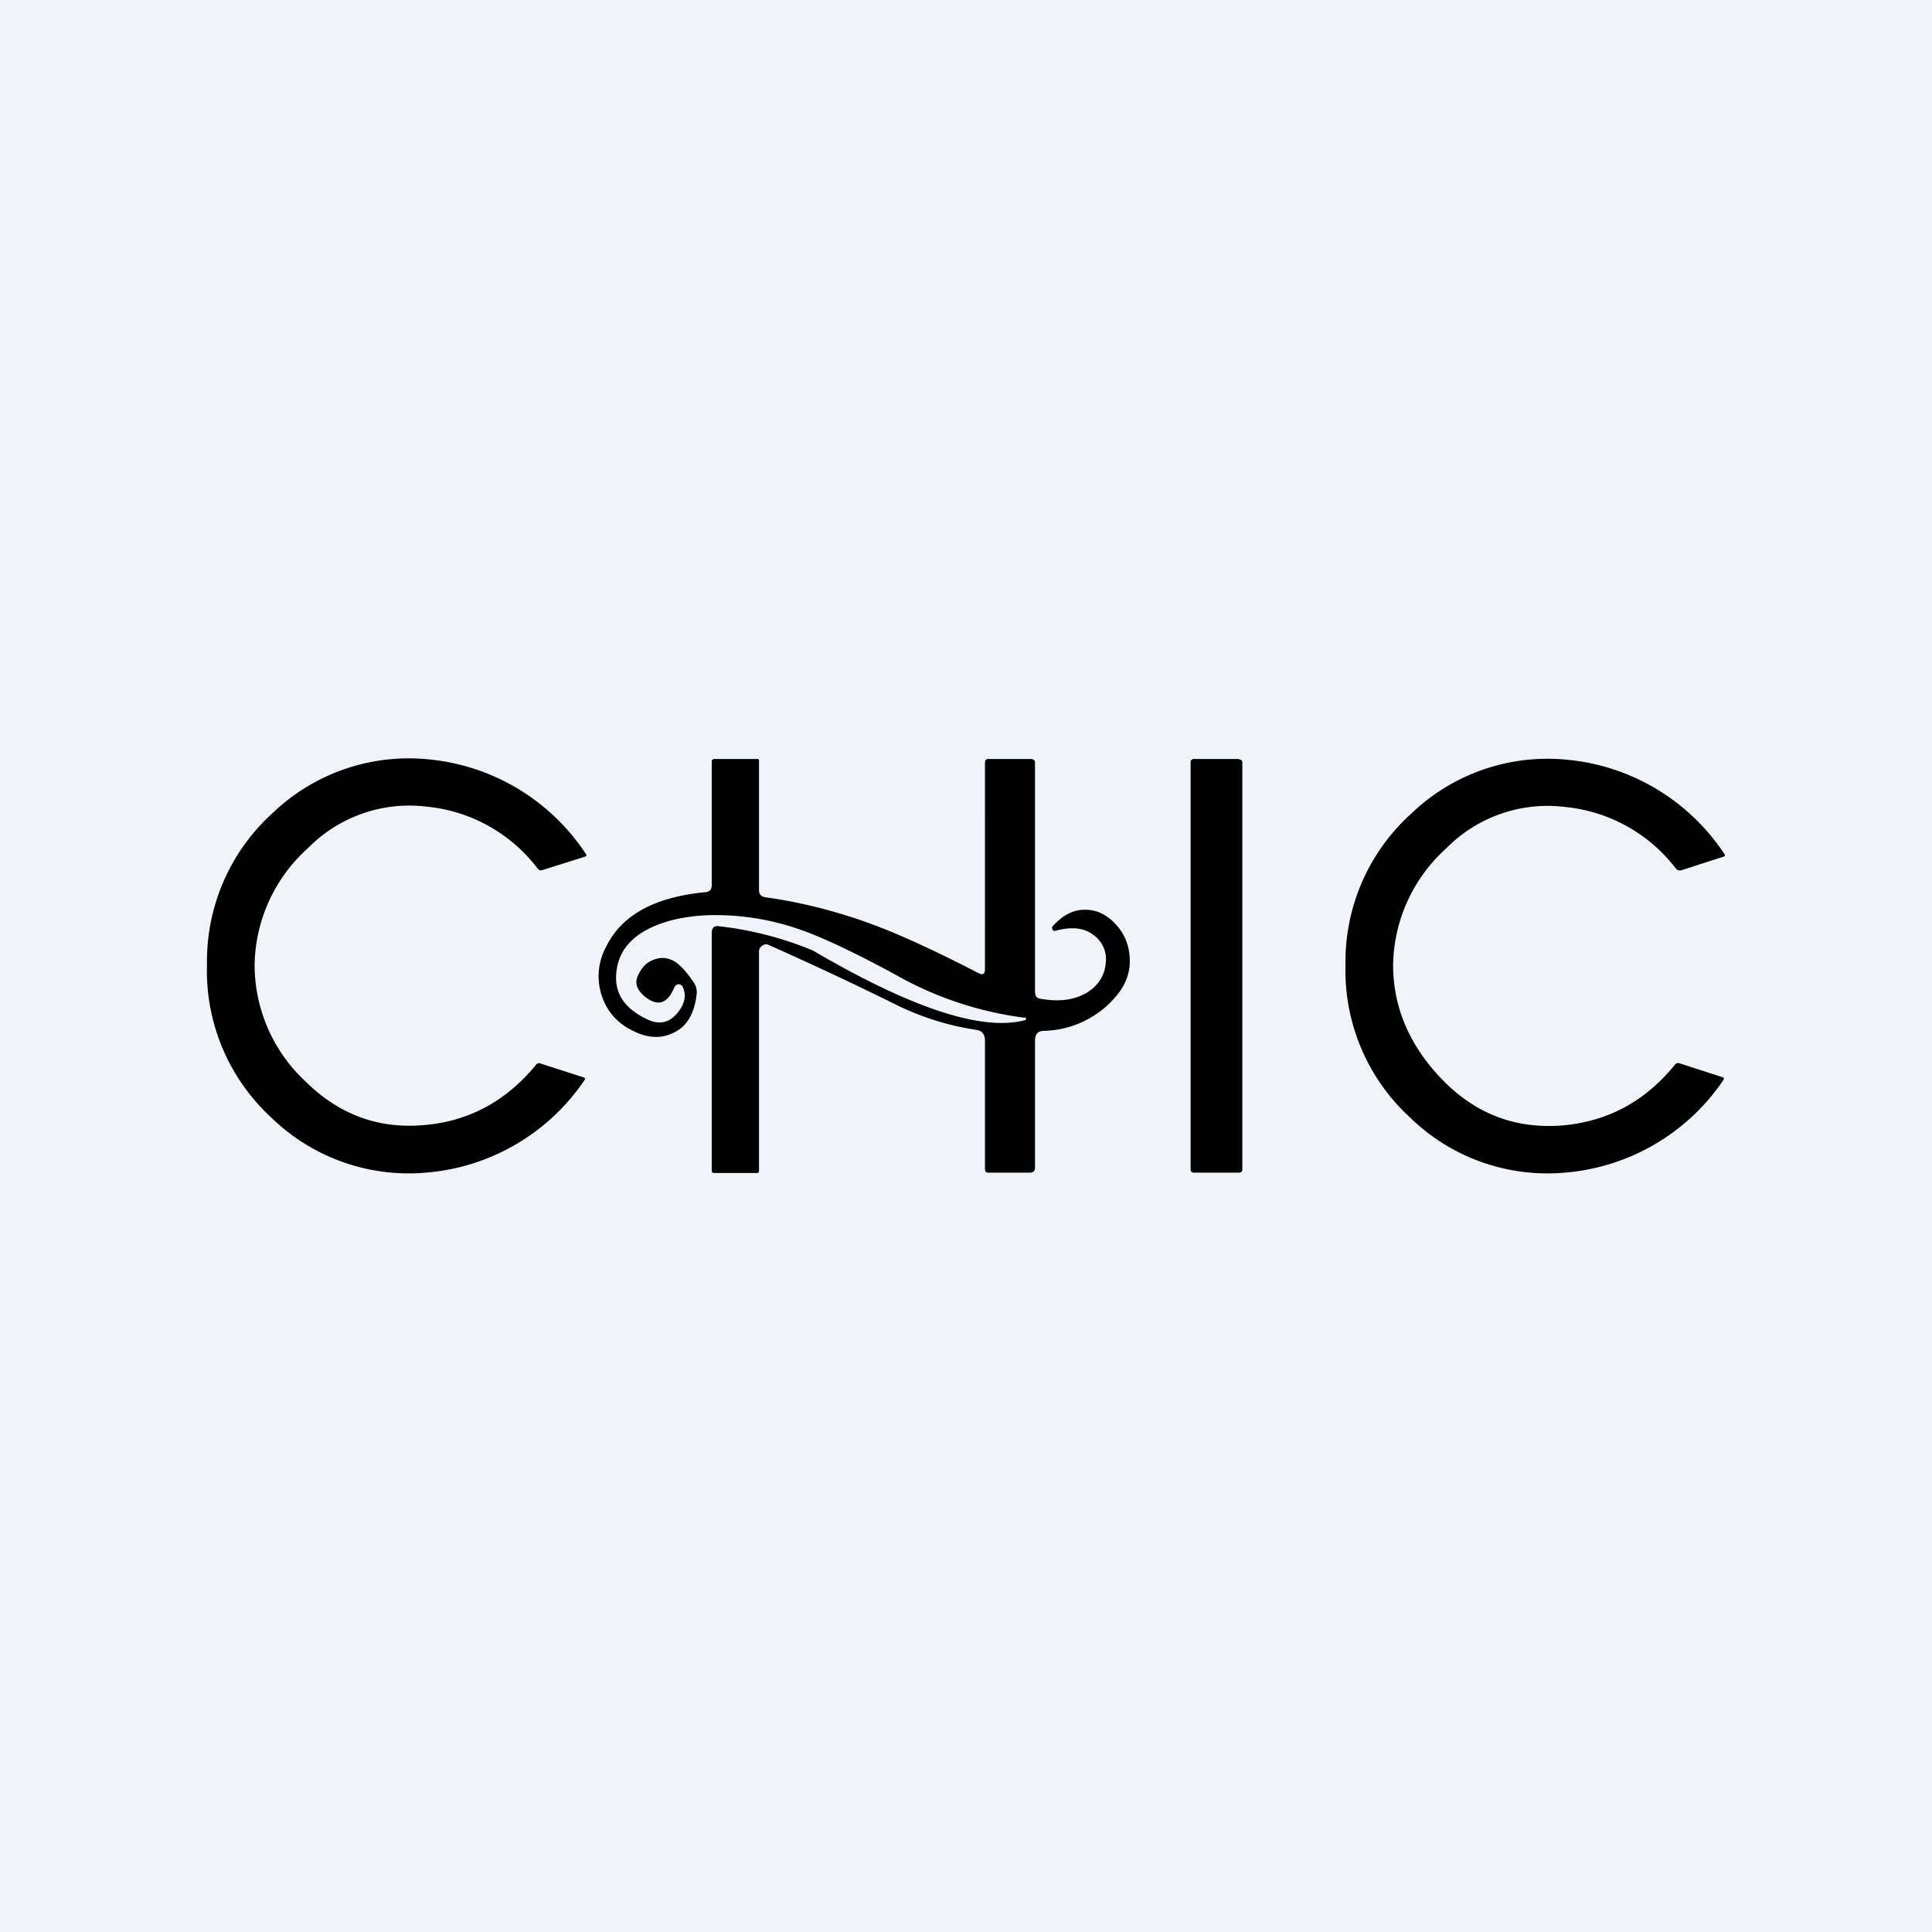
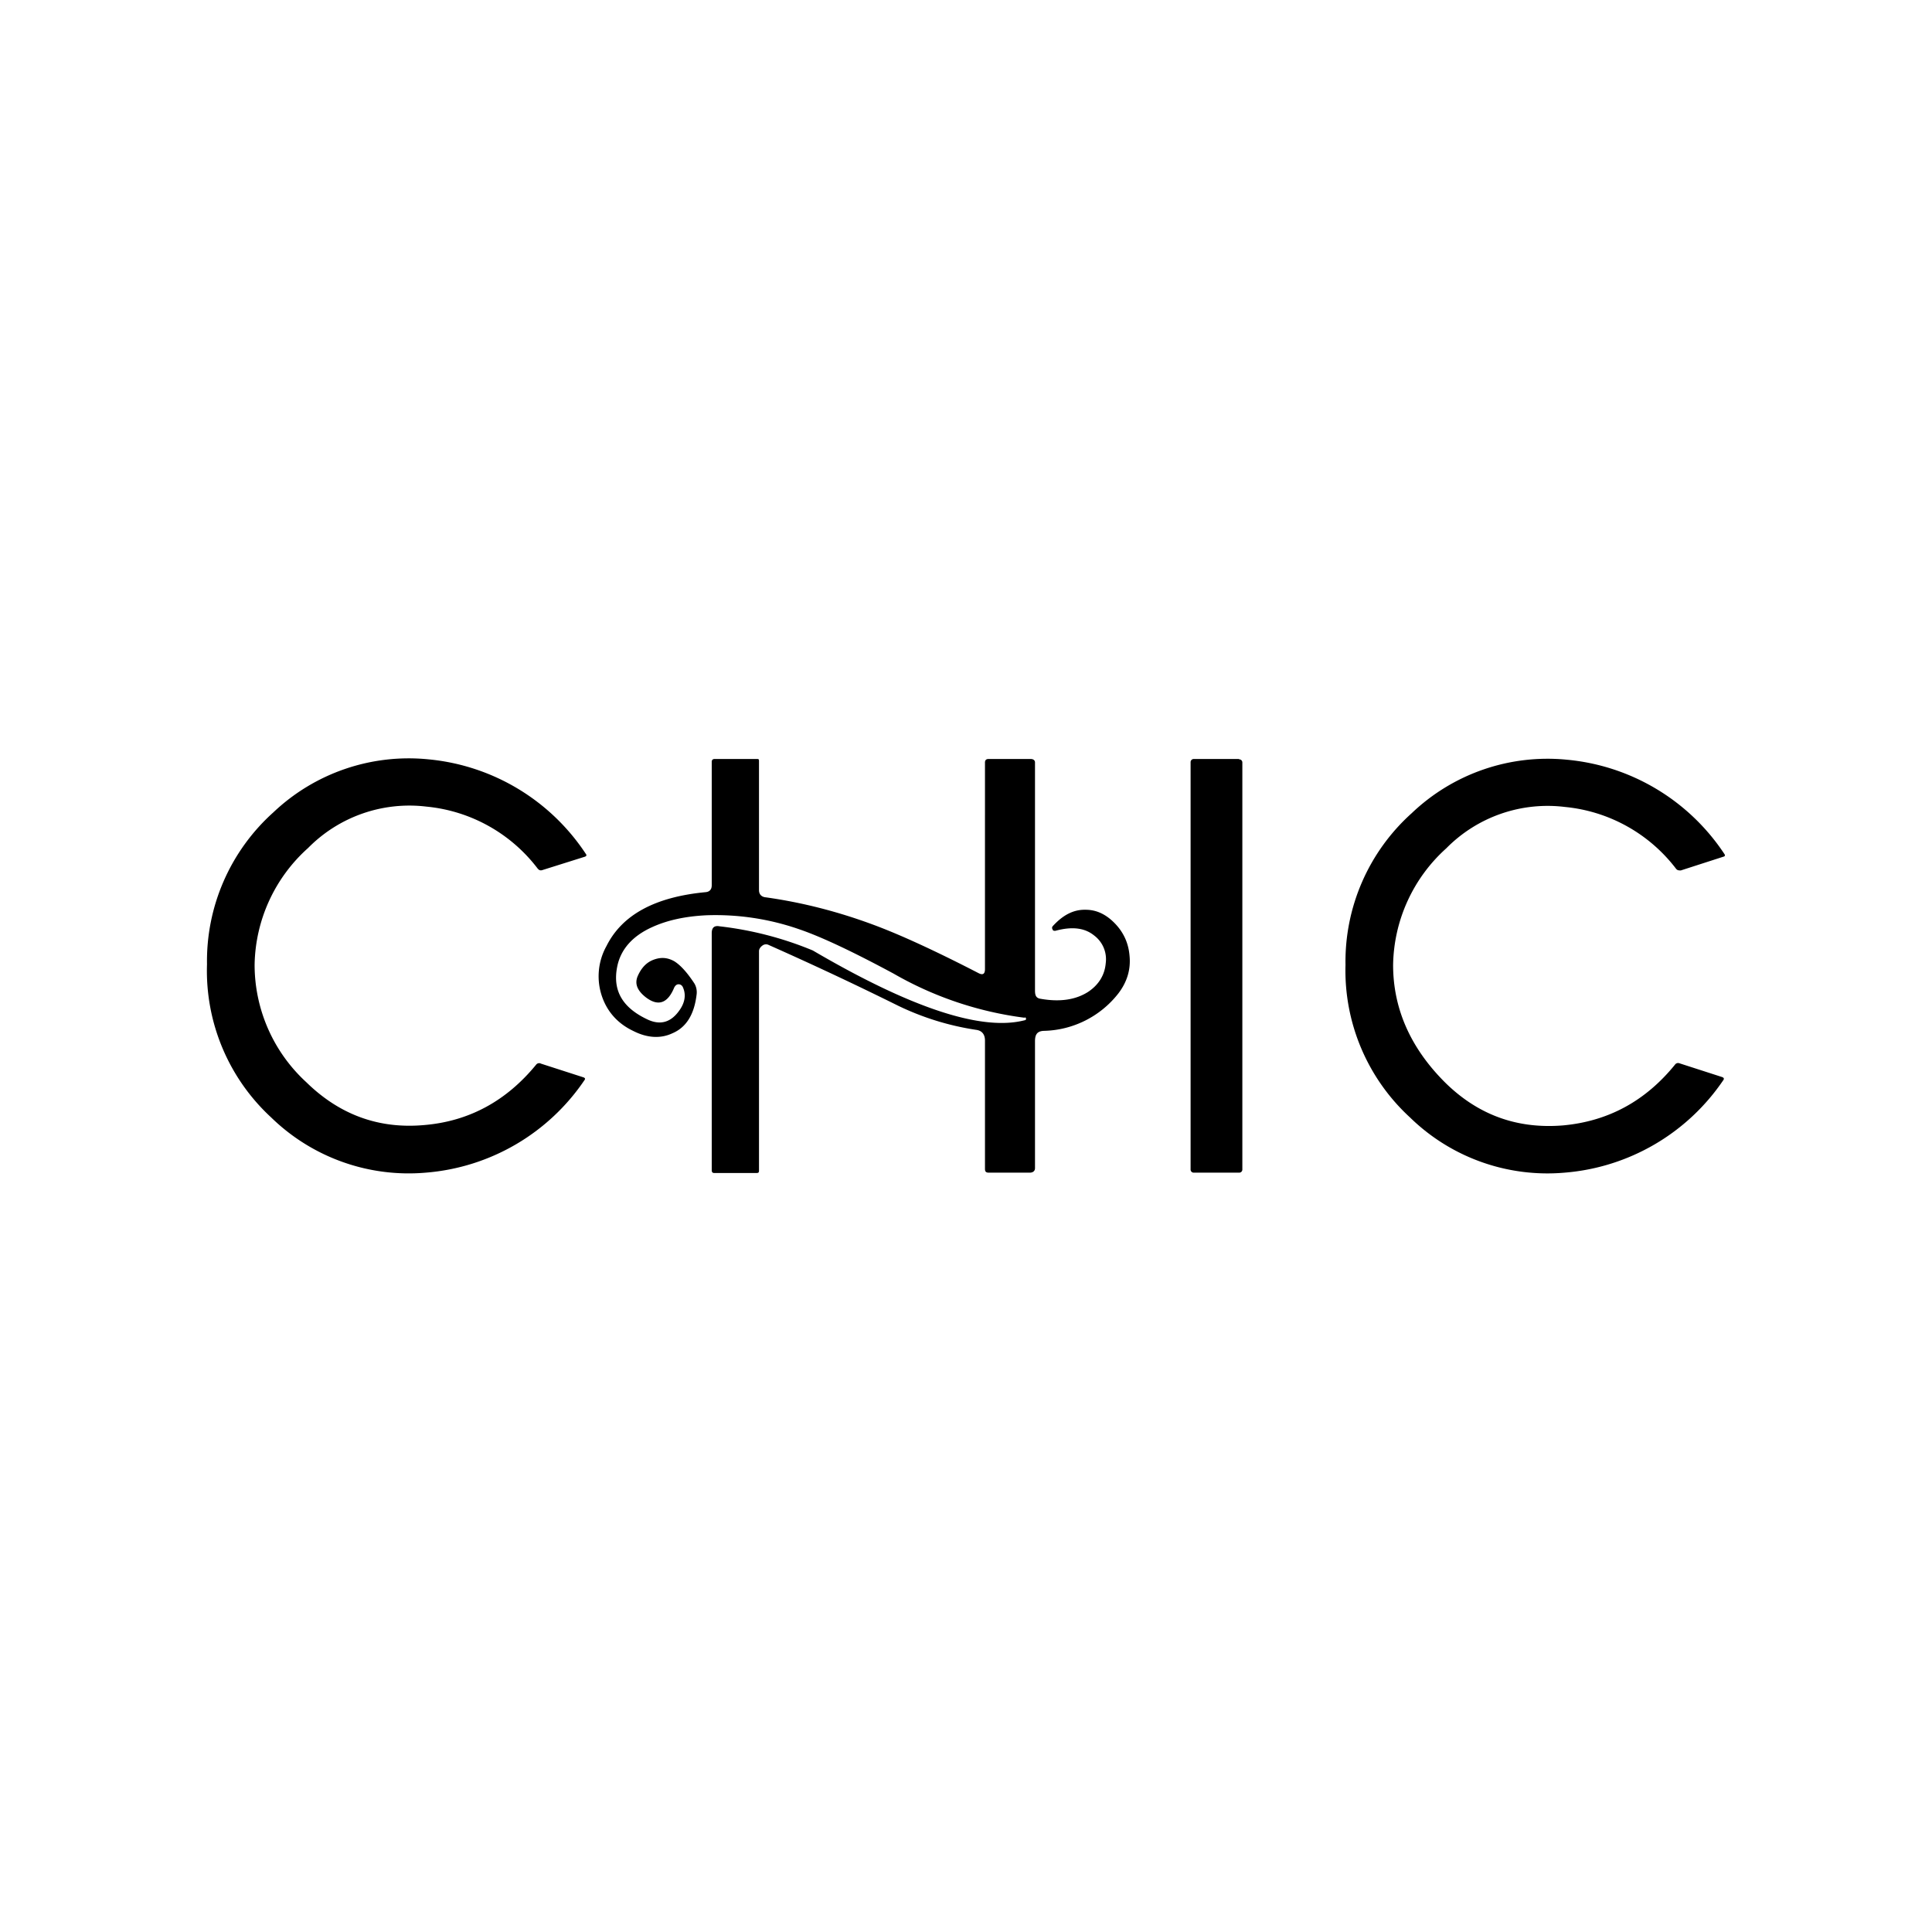
<svg xmlns="http://www.w3.org/2000/svg" width="56" height="56" viewBox="0 0 56 56">
-   <path fill="#F0F3FA" d="M0 0h56v56H0z" />
  <path d="M7.38 27.97a4.62 4.62 0 0 0 1.5 3.4c.96.94 2.1 1.36 3.42 1.24 1.3-.11 2.38-.7 3.24-1.75a.11.11 0 0 1 .14-.03l1.24.4c.04.02.05.04.02.08a6.14 6.14 0 0 1-4.6 2.68 5.71 5.71 0 0 1-4.48-1.6A5.78 5.78 0 0 1 6 27.95a5.79 5.79 0 0 1 1.92-4.4 5.7 5.7 0 0 1 4.5-1.54 6.15 6.15 0 0 1 4.56 2.74c.03.04.02.06-.02.08l-1.24.39c-.06.02-.1 0-.14-.05a4.6 4.6 0 0 0-3.22-1.79 4.12 4.12 0 0 0-3.43 1.2 4.64 4.64 0 0 0-1.55 3.38ZM39 27.97a5.78 5.78 0 0 1 1.92-4.4 5.7 5.7 0 0 1 4.49-1.55 6.15 6.15 0 0 1 4.57 2.73c.03.04.02.07-.02.08l-1.24.4c-.06 0-.1 0-.14-.05a4.6 4.6 0 0 0-3.22-1.79 4.12 4.12 0 0 0-3.44 1.2 4.64 4.64 0 0 0-1.54 3.38c0 1.26.5 2.4 1.5 3.4.96.95 2.1 1.36 3.43 1.25 1.3-.12 2.38-.7 3.24-1.76a.11.11 0 0 1 .13-.04l1.24.4c.05.02.06.05.03.09a6.15 6.15 0 0 1-4.6 2.68 5.7 5.7 0 0 1-4.48-1.6A5.78 5.78 0 0 1 39 27.97ZM29.7 29.5a10.2 10.2 0 0 1-3.8-1.28c-1.19-.64-2.1-1.07-2.75-1.29a7.38 7.38 0 0 0-2.68-.4c-.6.03-1.12.14-1.56.34-.58.26-.92.65-1.02 1.15-.14.7.16 1.2.9 1.54.36.16.66.07.9-.27.16-.22.2-.45.11-.66-.02-.06-.07-.1-.13-.1s-.1.04-.13.1c-.19.46-.47.55-.83.27-.25-.2-.32-.4-.22-.62.1-.22.24-.38.45-.46.21-.08.4-.07.6.04.18.11.37.32.57.62.07.1.1.23.08.36-.07.57-.3.94-.7 1.11-.34.16-.73.14-1.14-.07-.42-.2-.72-.52-.88-.94a1.8 1.8 0 0 1 .11-1.52c.45-.9 1.4-1.42 2.87-1.56.12-.01.18-.08.18-.2v-3.58c0-.05.03-.08.08-.08h1.24c.05 0 .05.02.05.07v3.73c0 .13.08.2.2.21 1.07.15 2.11.42 3.13.8.78.29 1.8.76 3.04 1.4.12.06.18.02.18-.12V22.1c0-.06.03-.1.1-.1h1.23c.06 0 .12.03.12.1v6.61c0 .14.03.22.16.24.56.1 1.02.03 1.38-.2.3-.2.48-.48.51-.83a.86.86 0 0 0-.33-.8c-.28-.23-.65-.27-1.13-.14-.04 0-.07 0-.08-.04-.02-.03-.02-.06 0-.09.3-.33.61-.49.96-.48.32 0 .6.14.85.4s.39.57.42.93c.04.4-.07.76-.32 1.09a2.82 2.82 0 0 1-2.17 1.09c-.19.01-.25.11-.25.3v3.68c0 .09-.07.13-.15.13h-1.19c-.08 0-.11-.03-.11-.11v-3.72c0-.18-.09-.29-.26-.31a7.87 7.87 0 0 1-2.26-.7 97.43 97.43 0 0 0-3.75-1.76.17.17 0 0 0-.17.01c-.06.04-.11.1-.11.17v6.34c0 .06 0 .09-.07.09H20.7c-.05 0-.07-.03-.07-.08v-6.87c0-.16.07-.23.23-.2a10 10 0 0 1 2.7.7c2.85 1.67 4.9 2.35 6.15 2.02.02 0 .03-.02.03-.04s-.01-.04-.04-.04ZM35.91 22H34.6a.09.09 0 0 0-.09.09V33.9c0 .05.04.09.09.09h1.32c.05 0 .09-.04.09-.09V22.1a.09.09 0 0 0-.09-.09Z" />
</svg>